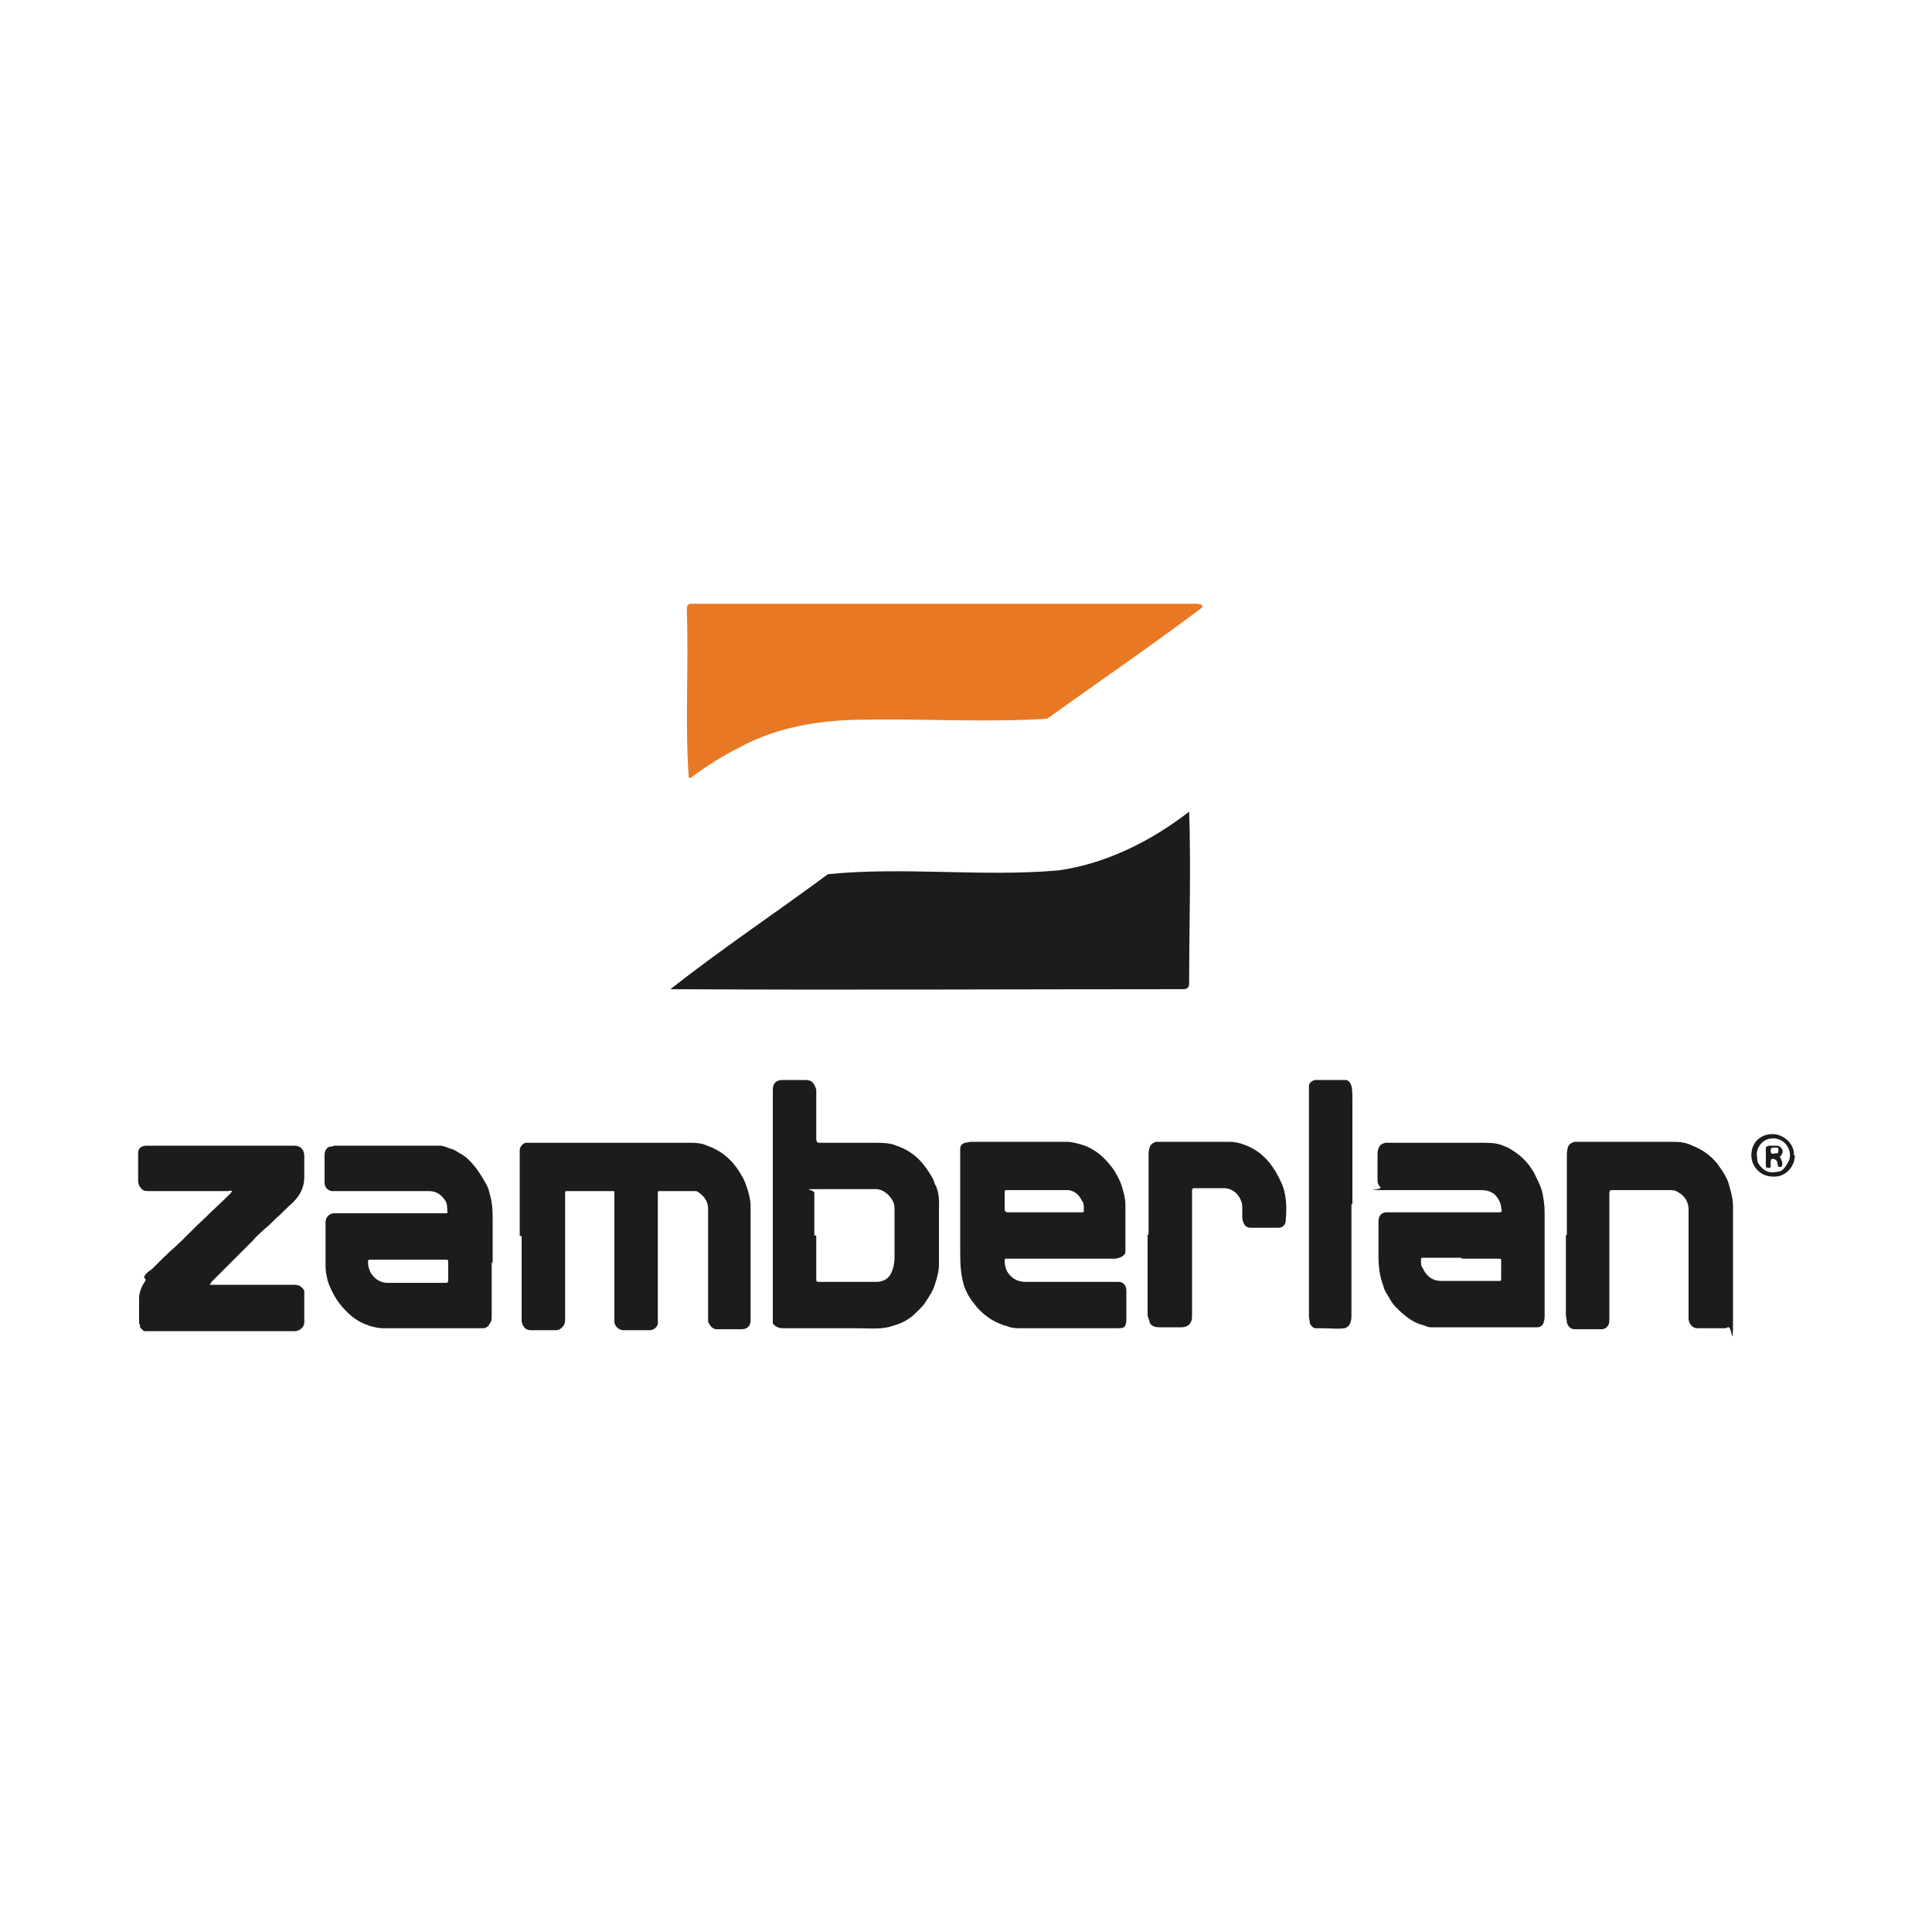
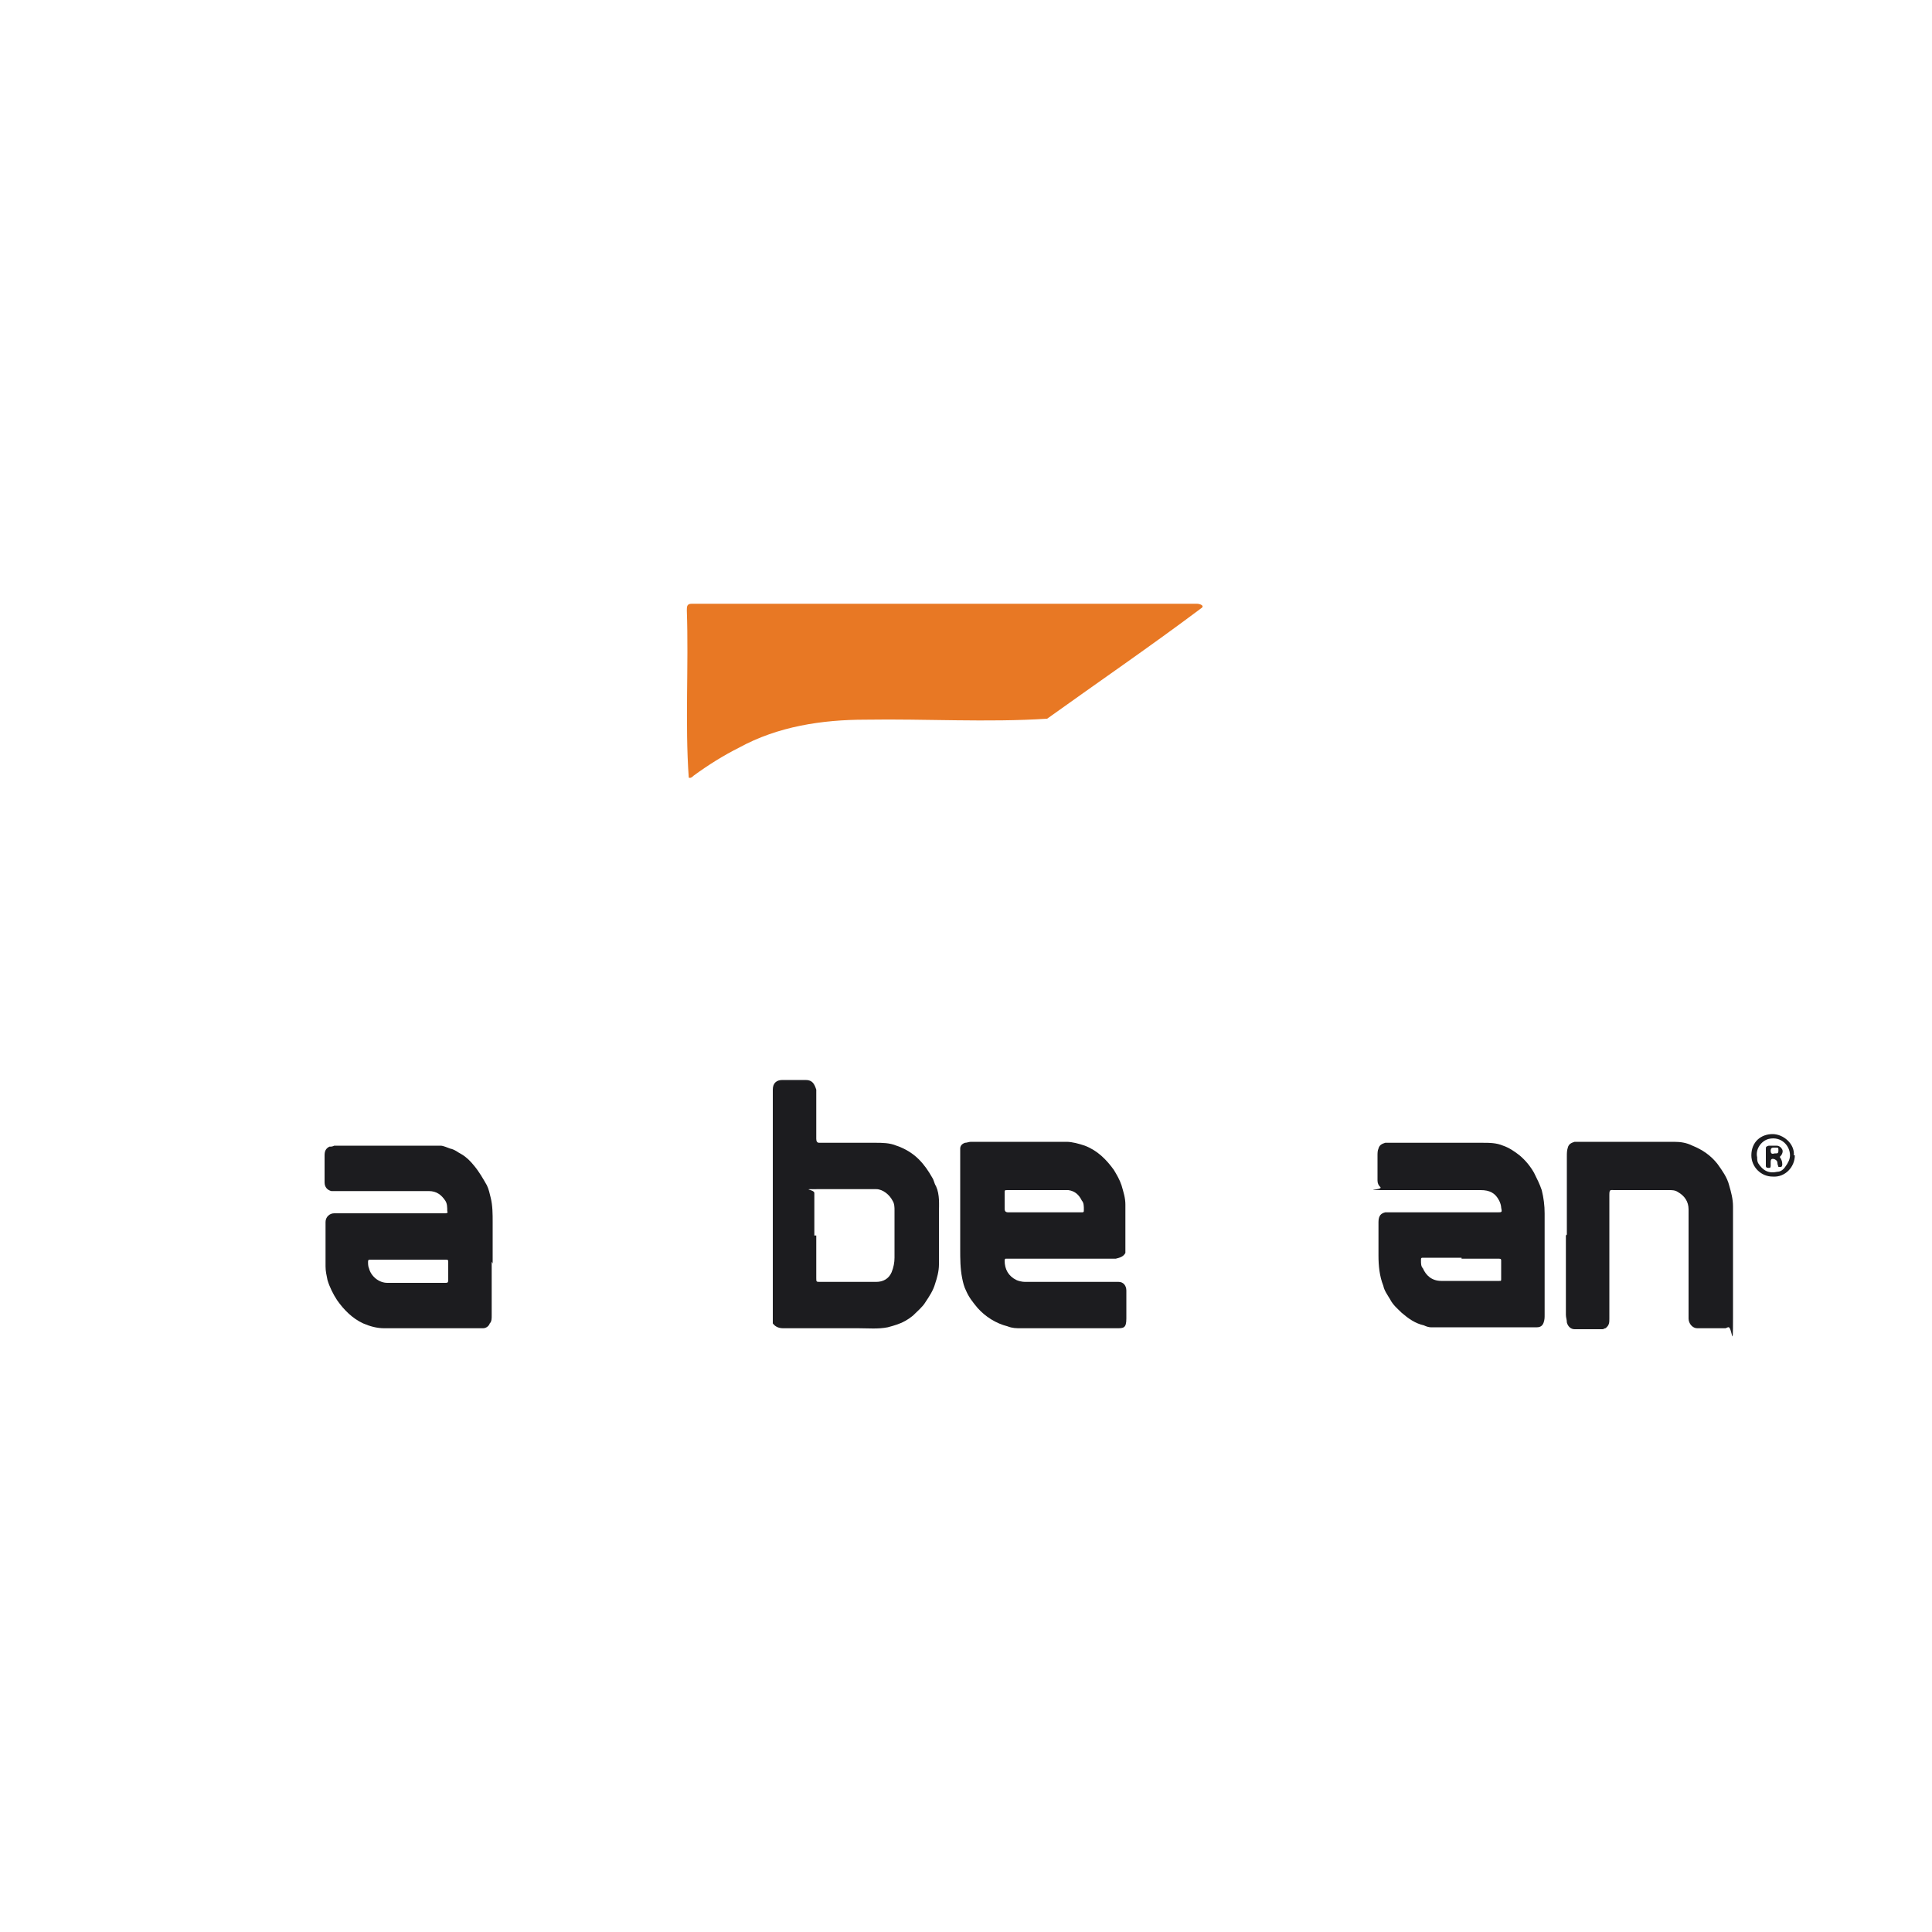
<svg xmlns="http://www.w3.org/2000/svg" version="1.1" viewBox="0 0 200 200">
  <defs>
    <style>
      .cls-1 {
        fill: #e87824;
      }

      .cls-2 {
        fill: #1c1c1f;
      }
    </style>
  </defs>
  <g>
    <g id="Layer_1">
-       <path class="cls-2" d="M123.1,84c.2,5.9,0,11.9,0,17.8,0,.4-.2.6-.6.6-17.7,0-35.4.1-53.1,0,5.2-4.1,10.9-7.9,16.3-11.9,7.8-.8,16,.3,23.9-.4,4.9-.7,9.5-3,13.4-6" />
      <path class="cls-1" d="M97.8,62.5c8.7,0,17.4,0,26.1,0,.3,0,.9.2.4.5-5.2,3.9-10.6,7.6-15.9,11.4-6.2.4-12.6,0-18.8.1-4.5,0-9.1.7-13.1,2.9-1.6.8-3.2,1.8-4.7,2.9-.1.1-.3.3-.5.2-.4-5.6,0-11.6-.2-17.3,0-.4,0-.7.5-.7,8.7,0,17.5,0,26.2,0h0Z" />
-       <path class="cls-2" d="M53.8,127.9v-8.2c0-.2,0-.4,0-.6,0-.4.3-.7.6-.8.2,0,.3,0,.5,0,5.5,0,11,0,16.4,0,.6,0,1.3,0,1.9.3.9.3,1.7.8,2.4,1.5.5.5.9,1.1,1.3,1.8.4.8.7,1.8.8,2.7,0,2.2,0,4.5,0,6.7v4.8c0,.2,0,.4,0,.6,0,.6-.4.9-.9.9-.9,0-1.8,0-2.6,0-.4,0-.7-.3-.9-.8,0-.3,0-.6,0-.9v-9.2c0-.5,0-1.1,0-1.6,0-.8-.5-1.4-1.2-1.8-.2,0-.4,0-.6,0h-3.1c-.3,0-.3,0-.3.3v12.6c0,.3,0,.5,0,.8,0,.3-.4.7-.8.7-.9,0-1.8,0-2.8,0-.4,0-.9-.4-.9-.9,0-.3,0-.6,0-.8v-9.7c0-.9,0-1.8,0-2.8,0-.2,0-.2-.2-.2h-4.6c-.3,0-.3,0-.3.3v12.9c0,.3,0,.6-.3.9-.2.2-.4.3-.6.3-.9,0-1.8,0-2.7,0-.5,0-.8-.4-.9-.9,0-.2,0-.4,0-.6v-8.2h0Z" />
      <path class="cls-2" d="M108.1,125.5h3.8c.3,0,.3,0,.3-.3,0-.3,0-.7-.2-.9-.3-.6-.7-1-1.4-1.1-.3,0-.6,0-1,0h-5.3c-.3,0-.3,0-.3.3v1.6c0,.3.1.4.4.4,1.2,0,2.5,0,3.7,0M109.9,130.3h-5.8c0,0-.1,0-.1.2,0,.9.4,1.6,1.2,2,.2.1.6.2.9.2,2.5,0,5.1,0,7.6,0,.7,0,1.4,0,2.1,0,.5,0,.8.4.8.9,0,1,0,1.9,0,2.9s-.3,1-1,1c-.2,0-.5,0-.8,0h-9.1c-.5,0-.9,0-1.4-.2-1.2-.3-2.3-1-3.1-1.9-.5-.6-.9-1.1-1.2-1.8-.2-.4-.3-.8-.4-1.3-.2-1-.2-2-.2-3v-9.5c0-.3,0-.6,0-.9,0-.3.2-.5.5-.6.2,0,.4-.1.6-.1,3.3,0,6.6,0,9.9,0,.6,0,1.3.2,1.9.4,1.3.5,2.2,1.4,3,2.5.3.5.6,1,.8,1.6.2.7.4,1.3.4,2,0,1.5,0,2.9,0,4.4,0,.2,0,.4,0,.6-.2.4-.6.5-1,.6-.3,0-.5,0-.8,0h-4.9,0Z" />
      <path class="cls-2" d="M84.5,127.9h0v4.4c0,.4,0,.4.4.4h3.3c.8,0,1.7,0,2.5,0,.7,0,1.3-.3,1.6-1,.2-.5.3-1,.3-1.5v-4.9c0-.3,0-.7-.2-1-.3-.6-1-1.2-1.7-1.2-2,0-4,0-6,0s-.4,0-.4.4v4.4M80,124.5v-10.9c0-.3,0-.6,0-.8,0-.7.4-1,1-1,.8,0,1.6,0,2.4,0,.7,0,.9.4,1.1,1,0,.2,0,.4,0,.7v4.4h0q0,.4.3.4c1.9,0,3.8,0,5.8,0,.7,0,1.5,0,2.2.3.9.3,1.7.8,2.3,1.4.6.6,1,1.2,1.4,1.9.2.3.2.6.4.9.4.9.3,1.9.3,2.8,0,1.8,0,3.5,0,5.3,0,.7-.2,1.4-.4,2-.2.7-.6,1.3-1,1.9-.3.5-.8.9-1.3,1.4-.5.4-1,.7-1.6.9-.3.1-.6.2-1,.3-1,.2-2,.1-3,.1-2.6,0-5.2,0-7.8,0-.4,0-.8-.1-1.1-.5,0,0,0-.2,0-.3,0-.2,0-.5,0-.7v-11.5" />
      <path class="cls-2" d="M151.3,130.2h-3.9c-.3,0-.3,0-.3.3,0,.3,0,.6.2.8.3.7.9,1.3,1.9,1.3,1.9,0,3.8,0,5.7,0h.3c.2,0,.2,0,.2-.2v-1.9c0-.1,0-.2-.2-.2h-3.9M159.9,130.5v5.6c0,.3,0,.5-.1.8-.1.3-.3.5-.7.5h-10c-.3,0-.7,0-1,0-.2,0-.5-.1-.7-.2-.9-.2-1.6-.7-2.3-1.3-.4-.4-.9-.8-1.2-1.4-.3-.5-.6-.9-.7-1.4-.4-1-.5-2.1-.5-3.1s0-2.3,0-3.5c0-.7.3-.9.7-1,.2,0,.4,0,.6,0h11c.5,0,.5,0,.4-.5,0-.2-.1-.5-.2-.7-.4-.8-1-1.1-1.9-1.1-3.2,0-6.4,0-9.6,0s-.5,0-.8-.3c-.2-.2-.3-.4-.3-.7,0-.3,0-.6,0-.9v-1.7c0-.2,0-.5.1-.7.1-.4.4-.5.7-.6.1,0,.3,0,.5,0,3.2,0,6.3,0,9.5,0,.8,0,1.5,0,2.2.3.6.2,1.2.6,1.7,1,.6.5,1.1,1.1,1.5,1.8.3.6.6,1.2.8,1.8.2.8.3,1.6.3,2.4v5.1h0Z" />
      <path class="cls-2" d="M42.3,130.4h-4c-.1,0-.2,0-.2.2,0,.2,0,.5.1.7.2.8,1,1.5,1.9,1.5,1.9,0,3.9,0,5.8,0h.2c.2,0,.3,0,.3-.3v-1.9c0-.1,0-.2-.2-.2h-3.9M50.9,130.6v5.6c0,.3,0,.6-.2.8-.1.3-.4.5-.7.5,0,0-.2,0-.2,0h-10c-.8,0-1.5-.2-2.2-.5-1.1-.5-2-1.4-2.7-2.4-.4-.6-.8-1.4-1-2.1-.1-.5-.2-.9-.2-1.4v-4.6c0-.5.4-.9.9-.9.3,0,.5,0,.8,0h10.7c.2,0,.3-.1.2-.2,0-.4,0-.8-.2-1.1-.4-.6-.9-1-1.7-1-3.2,0-6.3,0-9.5,0s-.4,0-.6,0c-.4-.1-.7-.4-.7-.9,0-.9,0-1.9,0-2.8,0-.4.1-.7.5-.9.2,0,.3,0,.5-.1.3,0,.7,0,1,0h4.6c1.2,0,2.5,0,3.8,0,.5,0,1,0,1.6,0,.3,0,.7.2,1,.3.5.1.8.4,1.2.6.5.3.9.7,1.3,1.2.5.6.9,1.3,1.3,2,.2.4.3.9.4,1.3.2.8.2,1.7.2,2.5v4.3" />
-       <path class="cls-2" d="M14.9,132.2c.2-.4.5-.6.8-.8.8-.8,1.6-1.6,2.4-2.3,1.1-1,2.1-2.1,3.2-3.1.8-.8,1.7-1.6,2.5-2.4,0,0,.2-.2.2-.3-.1-.1-.3,0-.4,0h-8.2c-.3,0-.6,0-.8-.3-.2-.2-.3-.5-.3-.7,0-.9,0-1.8,0-2.7s0-.3,0-.4c.1-.4.4-.6.9-.6h15.3c.6,0,1,.4,1,1.1v.8c0,.4,0,.8,0,1.3,0,1.1-.4,1.9-1.2,2.7-.6.5-1.1,1.1-1.7,1.6-.4.4-.8.8-1.3,1.2-.4.4-.8.7-1.1,1.1-.8.8-1.6,1.6-2.4,2.4-.6.6-1.3,1.3-1.9,1.9,0,0-.1.2-.2.3.1,0,.3,0,.4,0h8.2c.2,0,.4,0,.7.1.3.2.5.4.5.6,0,.2,0,.3,0,.5v2.4c0,.1,0,.2,0,.3,0,.5-.5.9-1,.9h-15c-.2,0-.3,0-.5,0,0,0,0,0,0,0,0,0,0,0,0,0-.2,0-.4-.3-.5-.4,0-.1,0-.3-.1-.4,0-.5,0-1.1,0-1.6h0c0-.4,0-.7,0-1,0-.7.3-1.3.7-1.9" />
      <path class="cls-2" d="M162.2,127.8v-8.1c0-.3,0-.6.1-.9.1-.4.4-.5.7-.6.2,0,.3,0,.5,0h9.8c.7,0,1.3.1,1.9.4,1,.4,1.9,1,2.6,1.9.5.7,1,1.4,1.2,2.2.2.7.4,1.4.4,2.2,0,3.8,0,7.7,0,11.5s-.1.8-.5,1c-.1,0-.2.1-.3.1-1,0-1.9,0-2.9,0-.5,0-.9-.5-.9-1,0-.8,0-1.7,0-2.5v-8.8c0-.8-.4-1.4-1.1-1.8-.3-.2-.6-.2-.9-.2h-5.7c-.4,0-.5-.1-.5.5v12.1c0,.2,0,.5,0,.7,0,.4,0,.7-.4,1-.1,0-.2.1-.3.1-.3,0-.7,0-1,0-.6,0-1.2,0-1.9,0-.4,0-.7-.3-.8-.7,0-.3-.1-.5-.1-.8v-8.2h0,0Z" />
-       <path class="cls-2" d="M118.9,127.8v-8.1c0-.3,0-.6.1-.9.1-.3.3-.5.7-.6.1,0,.2,0,.4,0h7.1c.6,0,1.1.1,1.6.3,1.4.5,2.4,1.4,3.2,2.7.3.5.6,1.1.8,1.6.4,1.2.4,2.3.3,3.5,0,.5-.3.8-.8.8-.9,0-1.8,0-2.8,0-.6,0-.8-.4-.9-1,0-.4,0-.7,0-1.1,0-1-.8-2-1.9-2-1,0-2,0-3,0-.2,0-.3,0-.3.3v12.9c0,.3,0,.5-.2.8-.2.3-.6.4-.9.4-.8,0-1.5,0-2.3,0-.4,0-.8-.1-1-.5,0-.3-.2-.5-.2-.8v-8.3h0Z" />
-       <path class="cls-2" d="M139.9,124.6v11.5c0,.3,0,.5-.1.8-.1.3-.3.5-.6.6-.8.1-1.5,0-2.2,0-.3,0-.6,0-.8,0-.3,0-.5-.3-.6-.5,0-.2-.1-.5-.1-.8v-22.6c0-.4,0-.8,0-1.2,0-.3.3-.5.6-.6.2,0,.5,0,.7,0h1.7c.3,0,.5,0,.8,0,.3,0,.5.3.6.6.1.4.1.9.1,1.4v10.9" />
      <path class="cls-2" d="M185.3,119.6c0-1-.9-2-2.2-1.7-.8.2-1.4,1.1-1.2,1.9,0,.2,0,.4.1.6.5.8,1.1,1.1,2,.9.3,0,.6-.2.8-.5.3-.4.5-.8.5-1.2M185.8,119.6c0,1.2-1,2.3-2.3,2.2-1.2,0-2.2-1-2.2-2.2,0-1.4,1-2.2,2.2-2.2,1.1,0,2.3,1,2.2,2.2" />
      <path class="cls-2" d="M183.3,119.1c0,.3.1.4.4.3,0,0,.1,0,.1,0,.2,0,.3,0,.3-.3s0-.3-.3-.3h-.2c-.2,0-.3.1-.3.3M184.2,119.7c.2.3.3.5.3.8,0,.1,0,.2-.1.3-.1,0-.2,0-.3,0,0-.1-.1-.2-.1-.4,0-.2-.1-.3-.3-.4-.3-.1-.4,0-.4.3s0,.3,0,.4c0,.2-.1.2-.2.2s-.3,0-.3-.2c0-.6,0-1.1,0-1.7,0-.3,0-.3.3-.4.3,0,.5,0,.8,0,.3,0,.5.2.6.4.1.2,0,.5-.2.7,0,0,0,0-.1.1" />
    </g>
  </g>
</svg>